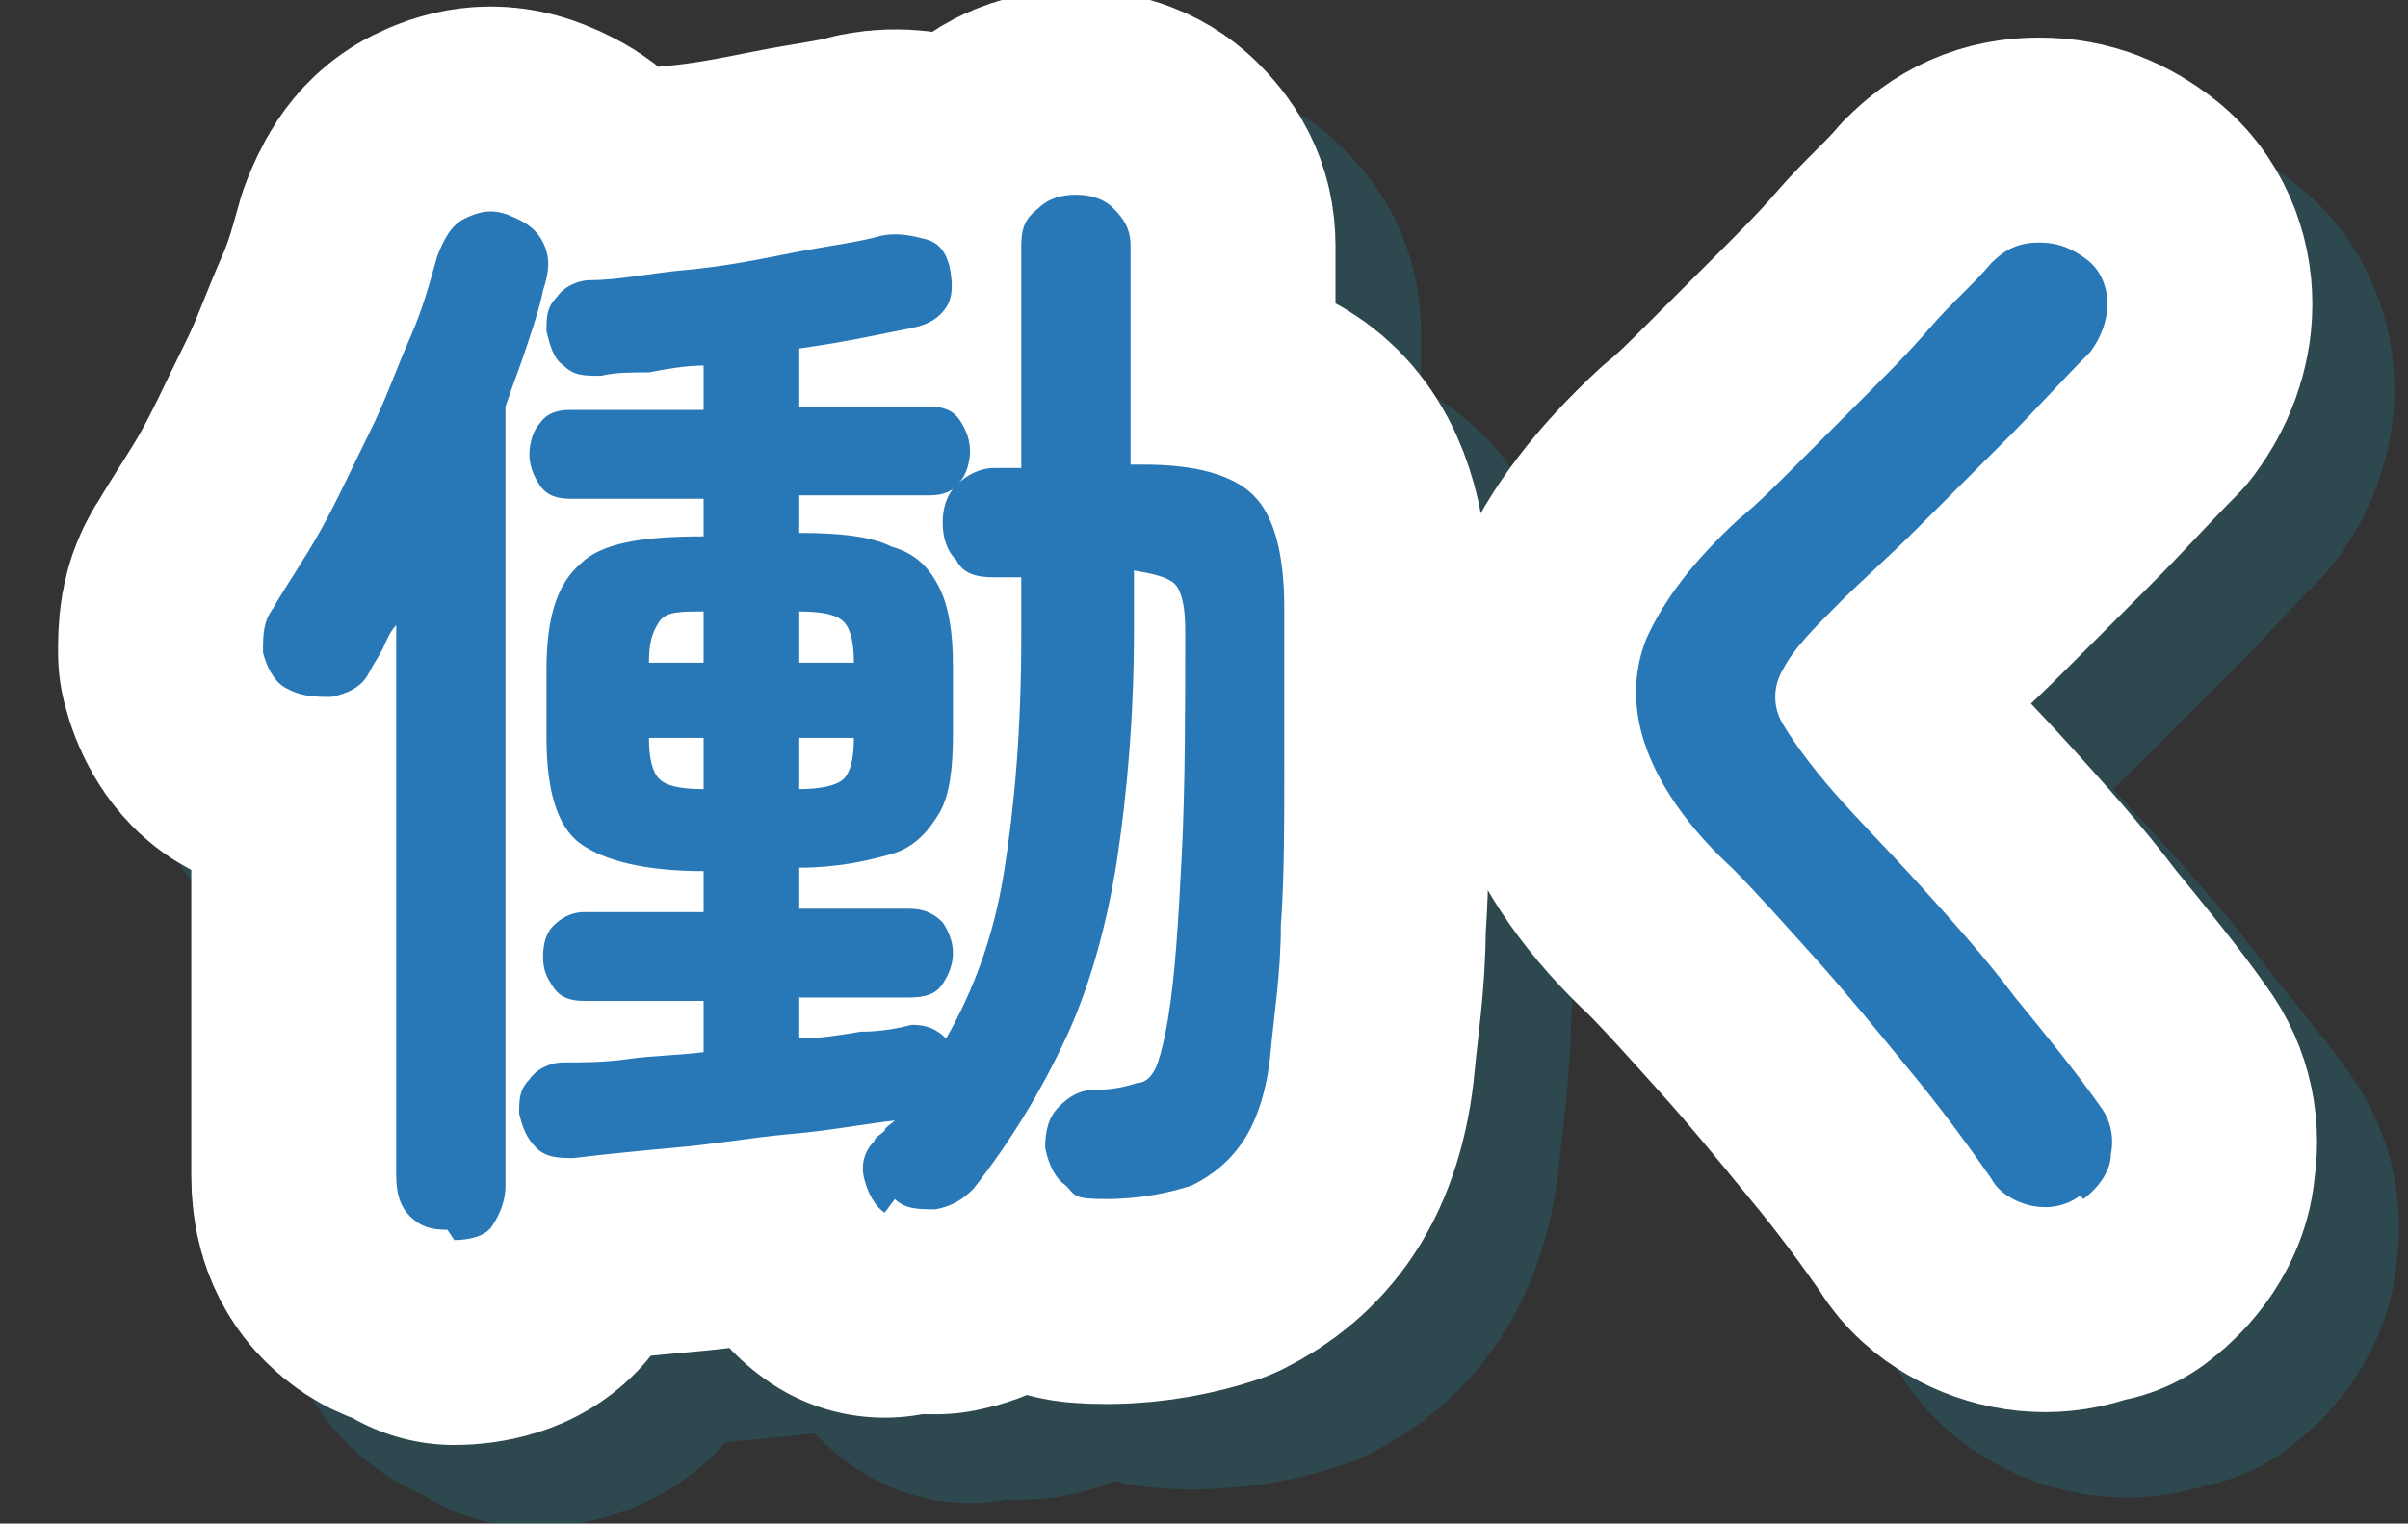
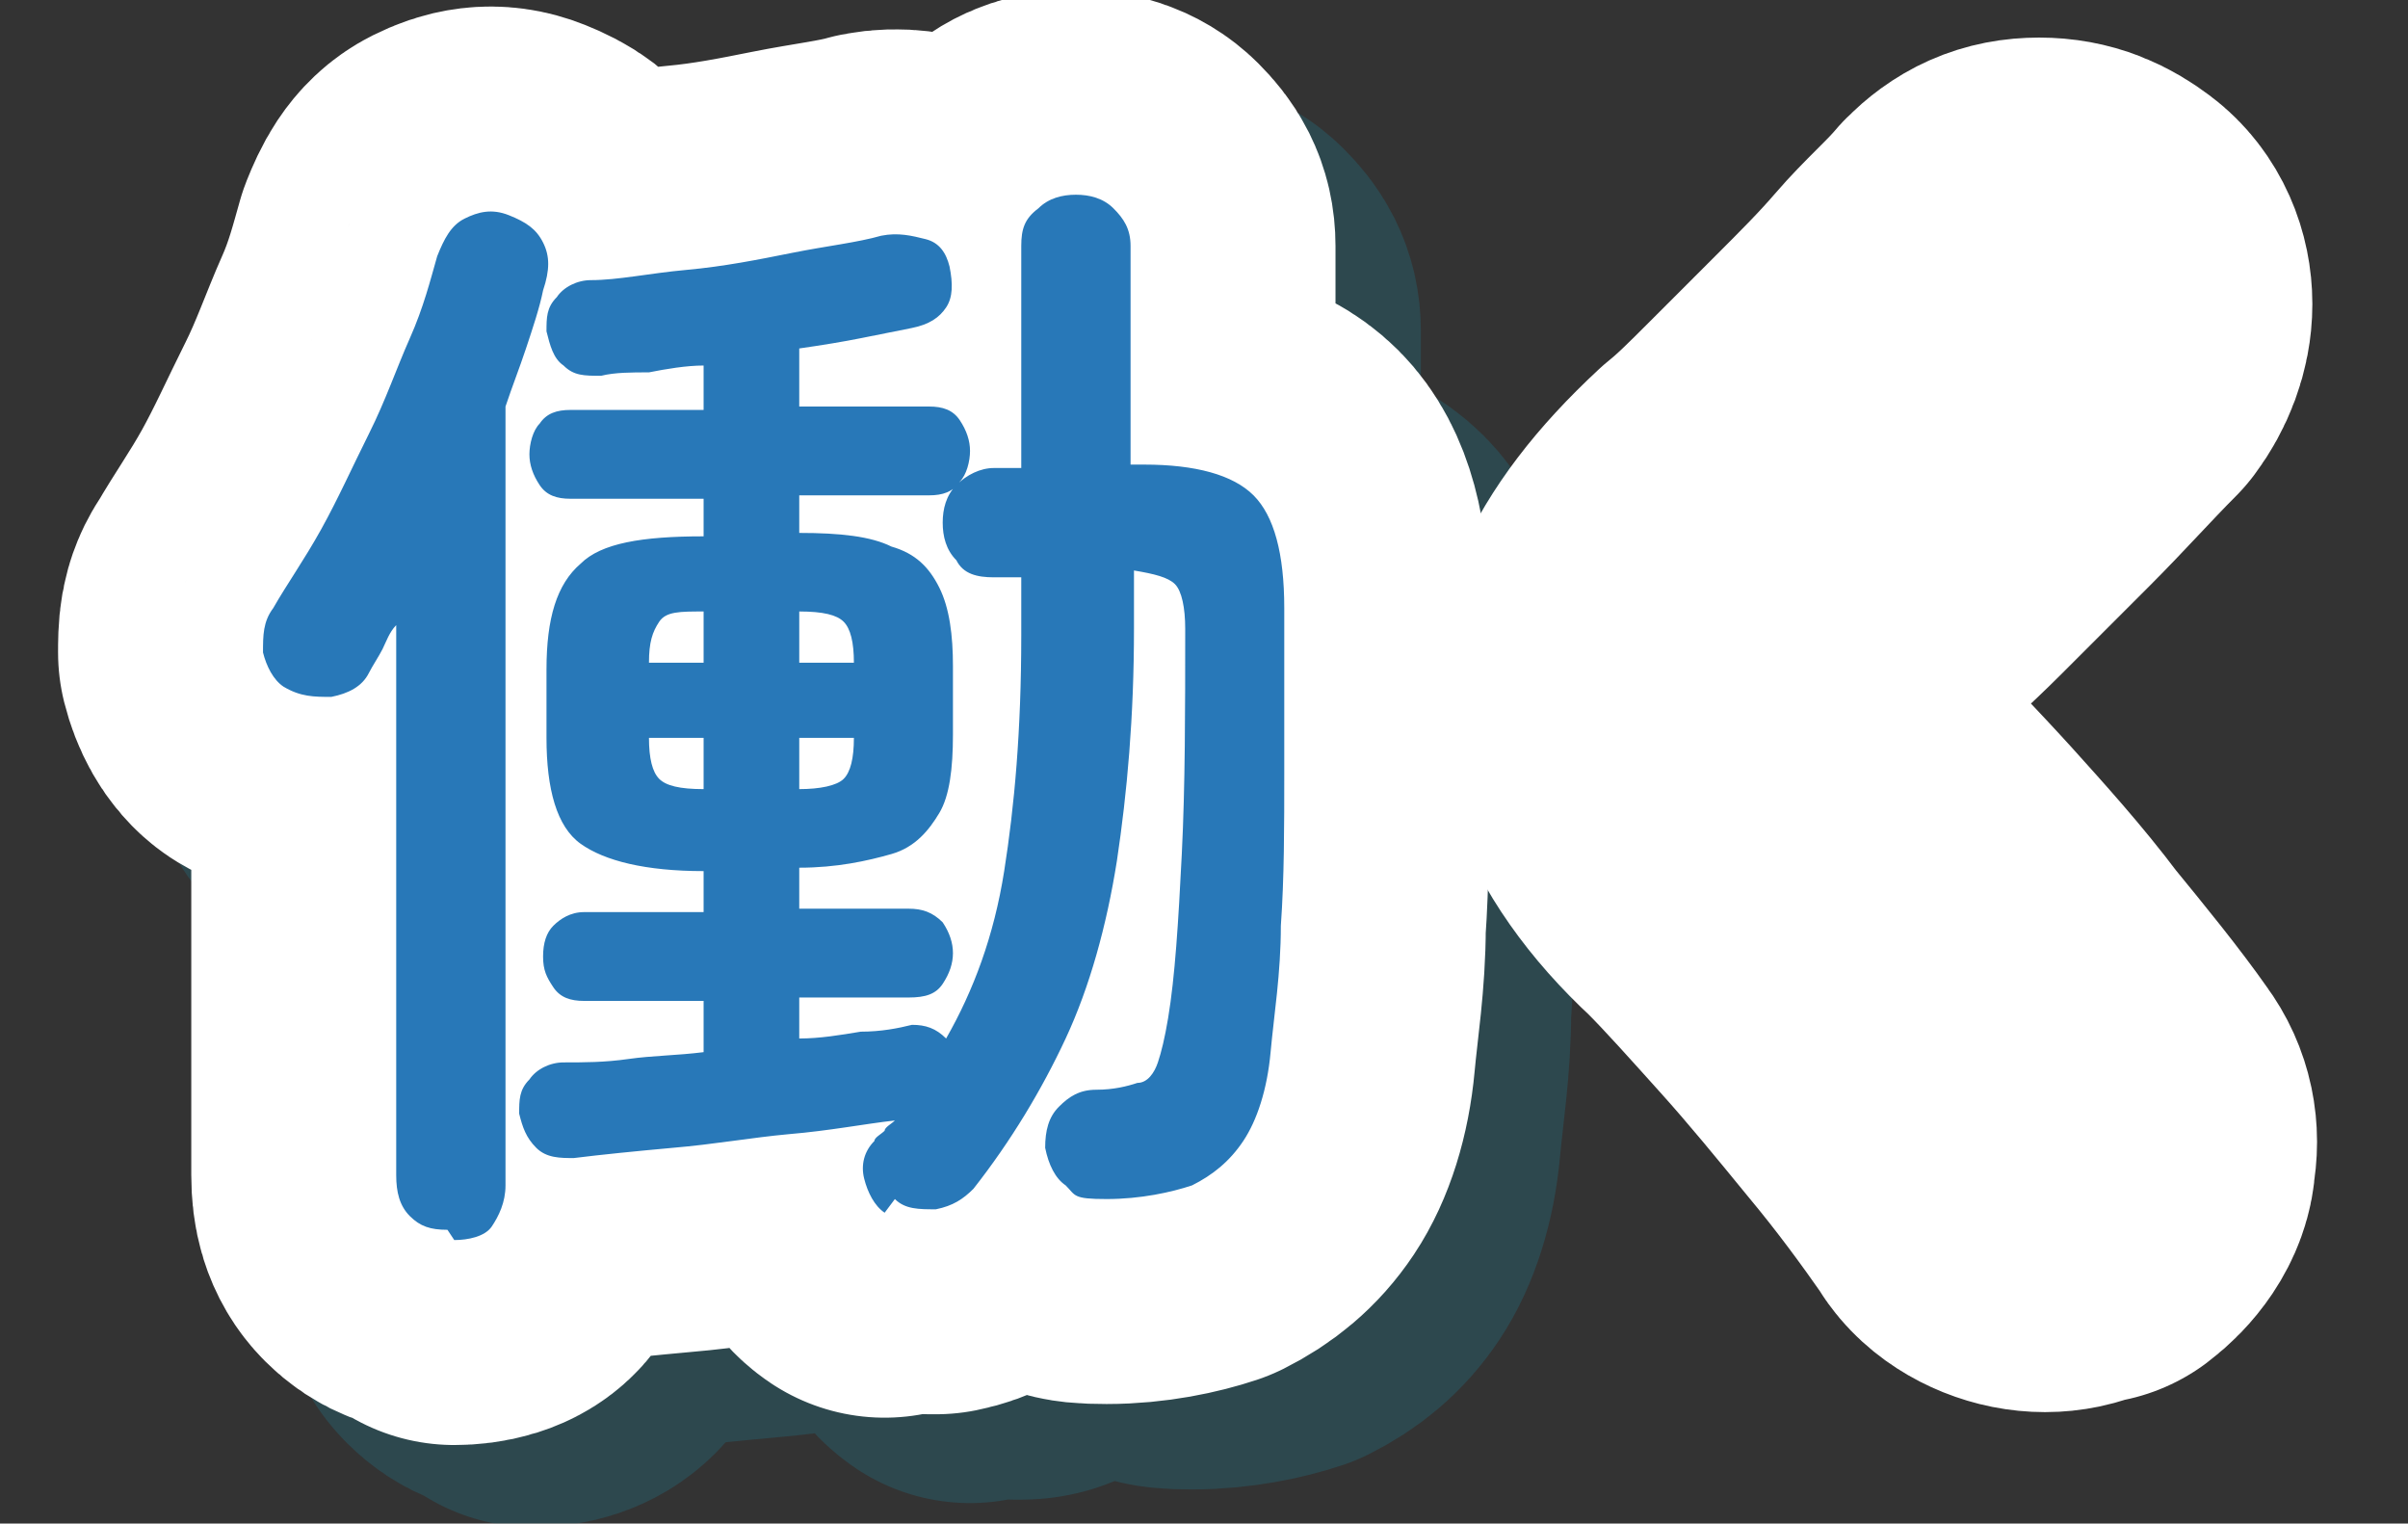
<svg xmlns="http://www.w3.org/2000/svg" id="_レイヤー_1" data-name="レイヤー_1" version="1.1" viewBox="0 0 70.5 44.6">
  <rect x="0" y="0" width="70.5" height="44.6" fill="#333333" stroke="none" />
  <defs>
    <style>
      .st0 {
        isolation: isolate;
      }

      .st1 {
        stroke: #1e798e;
      }

      .st1, .st2 {
        fill: none;
        stroke-linecap: round;
        stroke-linejoin: round;
        stroke-width: 12px;
      }

      .st3 {
        mix-blend-mode: multiply;
        opacity: .3;
      }

      .st2 {
        stroke: #fff;
      }

      .st4 {
        fill: #2878b8;
      }
    </style>
  </defs>
  <g class="st0">
    <g id="_レイヤー_2">
      <g id="_コンテンツ">
        <g>
          <g>
            <g class="st3">
              <path class="st1" d="M15.5,38.4c-.5,0-.8-.1-1.1-.4-.3-.3-.4-.7-.4-1.2v-16.1c-.2.2-.3.5-.4.7s-.3.5-.4.7c-.2.4-.6.6-1.1.7-.5,0-1,0-1.4-.3-.3-.2-.5-.6-.6-1s0-.9.3-1.3c.4-.7.9-1.4,1.3-2.3.5-.9.9-1.9,1.4-2.8s.8-1.9,1.2-2.8c.3-.9.6-1.7.8-2.4.2-.5.4-.9.8-1.1.4-.2.8-.3,1.3-.1.5.2.8.4,1,.8s.2.8,0,1.4c-.1.5-.3,1.1-.5,1.7-.2.6-.4,1.1-.6,1.7v22.8c0,.5-.1.9-.4,1.2s-.7.4-1.1.4ZM28.4,38c-.3-.2-.5-.6-.6-1s0-.8.3-1.1c0-.1.2-.2.3-.3,0-.1.2-.2.3-.3-.9.1-1.9.3-3.1.4s-2.2.3-3.4.4c-1.1.1-2.1.2-2.9.3-.4,0-.8,0-1.1-.3s-.4-.6-.5-1c0-.4,0-.7.3-1,.2-.3.6-.5,1-.5.6,0,1.2,0,1.9-.1s1.4-.1,2.2-.2v-1.5h-3.5c-.4,0-.7-.1-.9-.4-.2-.3-.3-.5-.3-.9s.1-.7.3-.9.5-.4.9-.4h3.5v-1.2h0c-1.7,0-2.9-.3-3.6-.8s-1-1.6-1-3.1v-2c0-1.5.3-2.5,1-3.1.6-.6,1.8-.8,3.6-.8h0v-1.1h-3.9c-.4,0-.7-.1-.9-.4-.2-.3-.3-.6-.3-.9s.1-.7.3-.9c.2-.3.5-.4.9-.4h3.9v-1.3c-.5,0-1.1.1-1.6.2-.5,0-1,0-1.4.1-.5,0-.8,0-1.1-.3-.3-.2-.4-.6-.5-1,0-.4,0-.7.3-1,.2-.3.6-.4,1-.5.8,0,1.7-.2,2.8-.3s2.1-.3,3.1-.5c1-.2,1.9-.3,2.6-.5.5-.1.9,0,1.3,0,.4.2.6.5.7.8.1.5.1.9-.1,1.2-.2.3-.5.5-1,.6-.5.1-1,.2-1.5.3s-1.1.2-1.8.3v1.7h3.8c.4,0,.7.1.9.4.2.3.3.6.3.9s-.1.6-.3.9-.5.4-.9.4h-3.8v1.1h0c1.1,0,2.1.1,2.7.4.7.2,1.1.6,1.4,1.2.3.6.4,1.4.4,2.4v2c0,1-.1,1.8-.4,2.3s-.7,1-1.4,1.2c-.7.2-1.6.4-2.7.4h0v1.2h3.2c.4,0,.7.1,1,.4.2.3.3.6.3.9s-.1.6-.3.9c-.2.3-.5.4-1,.4h-3.2v1.2c.6,0,1.2-.1,1.8-.2.6,0,1.1-.1,1.5-.2.4,0,.7.1,1,.4.8-1.4,1.4-3,1.7-4.9s.5-4.1.5-6.9v-1.7h-.8c-.5,0-.9-.1-1.1-.5-.3-.3-.4-.7-.4-1.1s.1-.8.4-1.1.7-.5,1.1-.5h.8v-6.5c0-.5.1-.8.5-1.1s.7-.4,1.1-.4.8.1,1.1.4c.3.3.5.6.5,1.1v6.4h.4c1.5,0,2.6.3,3.2.9.6.6.9,1.7.9,3.3s0,3.2,0,4.8c0,1.6,0,3.1-.1,4.5,0,1.4-.2,2.6-.3,3.7-.1,1.1-.4,2-.8,2.6-.4.6-.9,1-1.5,1.3-.6.2-1.5.4-2.5.4s-.9-.1-1.2-.4c-.3-.2-.5-.6-.6-1.1,0-.5.1-.9.4-1.2.3-.3.6-.5,1.1-.5.5,0,.9-.1,1.2-.2.3,0,.5-.3.6-.6.1-.3.2-.7.3-1.3.2-1.2.3-2.8.4-4.8s.1-4.2.1-6.6c0-.6-.1-1.1-.3-1.3s-.6-.3-1.2-.4v1.7c0,2.6-.2,4.8-.5,6.8-.3,1.9-.8,3.7-1.5,5.2-.7,1.5-1.6,3-2.7,4.4-.3.3-.6.6-1.1.6-.5,0-.9,0-1.2-.3h0ZM21.4,21.9h1.6v-1.5c-.7,0-1.1,0-1.3.3s-.3.6-.3,1.2ZM23,25.6v-1.5h-1.6c0,.6.1,1,.3,1.2s.6.3,1.3.3ZM25.9,21.9h1.6c0-.6-.1-1-.3-1.2s-.6-.3-1.3-.3v1.5ZM25.9,25.6c.6,0,1.1-.1,1.3-.3.2-.2.3-.6.3-1.2h-1.6v1.5Z" />
-               <path class="st1" d="M63.3,37.5c-.4.3-.9.4-1.4.3s-1-.4-1.2-.8c-.7-1-1.5-2.1-2.5-3.3s-1.8-2.2-2.7-3.2c-.9-1-1.7-1.9-2.4-2.6-1.3-1.2-2.1-2.4-2.5-3.5s-.4-2.2,0-3.2c.5-1.1,1.3-2.2,2.7-3.5.5-.4,1-.9,1.6-1.5.6-.6,1.3-1.3,2-2,.7-.7,1.4-1.4,2-2.1s1.3-1.3,1.8-1.9c.4-.4.8-.6,1.4-.6s1,.2,1.4.5c.4.3.6.8.6,1.3,0,.5-.2,1-.5,1.4-.8.8-1.6,1.7-2.5,2.6s-1.8,1.8-2.6,2.6-1.6,1.5-2.2,2.1c-.8.8-1.4,1.4-1.7,2-.3.5-.3,1.1,0,1.6.3.5.8,1.2,1.5,2,.7.8,1.5,1.6,2.5,2.7.9,1,1.9,2.1,2.8,3.3s1.8,2.2,2.5,3.2c.3.4.4.9.3,1.4,0,.5-.4,1-.8,1.3h0Z" />
            </g>
            <g>
              <path class="st2" d="M13.1,36c-.5,0-.8-.1-1.1-.4-.3-.3-.4-.7-.4-1.2v-16.1c-.2.2-.3.5-.4.7s-.3.5-.4.7c-.2.4-.6.6-1.1.7-.5,0-.9,0-1.4-.3-.3-.2-.5-.6-.6-1,0-.5,0-.9.3-1.3.4-.7.9-1.4,1.4-2.3.5-.9.9-1.8,1.4-2.8s.8-1.9,1.2-2.8.6-1.7.8-2.4c.2-.5.4-.9.8-1.1.4-.2.8-.3,1.3-.1.5.2.8.4,1,.8.2.4.2.8,0,1.4-.1.5-.3,1.1-.5,1.7s-.4,1.1-.6,1.7v22.8c0,.5-.2.9-.4,1.2s-.7.4-1.1.4h0ZM25.9,35.5c-.3-.2-.5-.6-.6-1s0-.8.3-1.1c0-.1.2-.2.3-.3,0-.1.2-.2.3-.3-.9.1-1.9.3-3.1.4-1.1.1-2.2.3-3.4.4-1.1.1-2.1.2-2.9.3-.4,0-.8,0-1.1-.3s-.4-.6-.5-1c0-.4,0-.7.3-1,.2-.3.6-.5,1-.5.6,0,1.2,0,1.9-.1s1.4-.1,2.2-.2v-1.5h-3.5c-.4,0-.7-.1-.9-.4-.2-.3-.3-.5-.3-.9s.1-.7.3-.9.5-.4.9-.4h3.5v-1.2h0c-1.7,0-2.9-.3-3.6-.8s-1-1.6-1-3.1v-2c0-1.5.3-2.5,1-3.1.6-.6,1.8-.8,3.6-.8h0v-1.1h-3.9c-.4,0-.7-.1-.9-.4-.2-.3-.3-.6-.3-.9s.1-.7.3-.9c.2-.3.5-.4.9-.4h3.9v-1.3c-.5,0-1.1.1-1.6.2-.5,0-1,0-1.4.1-.5,0-.8,0-1.1-.3-.3-.2-.4-.6-.5-1,0-.4,0-.7.3-1,.2-.3.6-.5,1-.5.8,0,1.7-.2,2.8-.3s2.1-.3,3.1-.5c1-.2,1.9-.3,2.6-.5.5-.1.9,0,1.3.1s.6.4.7.8c.1.5.1.9-.1,1.2-.2.3-.5.5-1,.6-.5.1-1,.2-1.5.3s-1.1.2-1.8.3v1.7h3.8c.4,0,.7.1.9.4.2.3.3.6.3.9s-.1.7-.3.9c-.2.3-.5.4-.9.4h-3.8v1.1h0c1.2,0,2.1.1,2.7.4.7.2,1.1.6,1.4,1.2.3.6.4,1.4.4,2.3v2c0,1-.1,1.8-.4,2.3s-.7,1-1.4,1.2c-.7.2-1.6.4-2.7.4h0v1.2h3.2c.4,0,.7.1,1,.4.2.3.3.6.3.9s-.1.6-.3.9c-.2.3-.5.4-1,.4h-3.2v1.2c.6,0,1.2-.1,1.8-.2.6,0,1.1-.1,1.5-.2.4,0,.7.1,1,.4.8-1.4,1.4-3,1.7-4.9s.5-4.1.5-6.9v-1.7h-.8c-.5,0-.9-.1-1.1-.5-.3-.3-.4-.7-.4-1.1s.1-.8.4-1.1.7-.5,1.1-.5h.8v-6.5c0-.5.1-.8.5-1.1.3-.3.7-.4,1.1-.4s.8.1,1.1.4c.3.3.5.6.5,1.1v6.4h.4c1.5,0,2.6.3,3.2.9.6.6.9,1.7.9,3.3s0,3.2,0,4.8c0,1.6,0,3.1-.1,4.5,0,1.4-.2,2.6-.3,3.7-.1,1.1-.4,2-.8,2.6-.4.6-.9,1-1.5,1.3-.6.2-1.5.4-2.5.4s-.9-.1-1.2-.4c-.3-.2-.5-.6-.6-1.1,0-.5.1-.9.4-1.2.3-.3.6-.5,1.1-.5.5,0,.9-.1,1.2-.2.3,0,.5-.3.6-.6.1-.3.2-.7.3-1.3.2-1.2.3-2.8.4-4.8s.1-4.2.1-6.6c0-.6-.1-1.1-.3-1.3s-.6-.3-1.2-.4v1.7c0,2.6-.2,4.8-.5,6.8-.3,1.9-.8,3.7-1.5,5.2-.7,1.5-1.6,3-2.7,4.4-.3.3-.6.5-1.1.6-.5,0-.9,0-1.2-.3h0ZM19,19.4h1.6v-1.5c-.7,0-1.1,0-1.3.3s-.3.6-.3,1.2ZM20.6,23.1v-1.5h-1.6c0,.6.1,1,.3,1.2s.6.3,1.3.3ZM23.4,19.4h1.6c0-.6-.1-1-.3-1.2s-.6-.3-1.3-.3c0,0,0,1.5,0,1.5ZM23.4,23.1c.6,0,1.1-.1,1.3-.3.2-.2.3-.6.3-1.2h-1.6s0,1.5,0,1.5Z" />
              <path class="st2" d="M60.9,35c-.4.3-.9.4-1.4.3s-1-.4-1.2-.8c-.7-1-1.5-2.1-2.5-3.3-.9-1.1-1.8-2.2-2.7-3.2-.9-1-1.7-1.9-2.4-2.6-1.3-1.2-2.1-2.4-2.5-3.5s-.4-2.2,0-3.2c.5-1.1,1.3-2.2,2.7-3.5.5-.4,1-.9,1.6-1.5.6-.6,1.3-1.3,2-2,.7-.7,1.4-1.4,2-2.1s1.3-1.3,1.8-1.9c.4-.4.8-.6,1.4-.6s1,.2,1.4.5c.4.3.6.8.6,1.3,0,.5-.2,1-.5,1.4-.8.8-1.6,1.7-2.5,2.6s-1.8,1.8-2.6,2.6-1.6,1.5-2.2,2.1c-.8.8-1.4,1.4-1.7,2-.3.5-.3,1.1,0,1.6.3.5.8,1.2,1.5,2,.7.8,1.5,1.6,2.5,2.7.9,1,1.9,2.1,2.8,3.3.9,1.1,1.8,2.2,2.5,3.2.3.4.4.9.3,1.4,0,.5-.4,1-.8,1.3h0Z" />
            </g>
          </g>
          <g>
            <path class="st4" d="M13.1,36c-.5,0-.8-.1-1.1-.4-.3-.3-.4-.7-.4-1.2v-16.1c-.2.2-.3.5-.4.7s-.3.5-.4.7c-.2.4-.6.6-1.1.7-.5,0-.9,0-1.4-.3-.3-.2-.5-.6-.6-1,0-.5,0-.9.3-1.3.4-.7.9-1.4,1.4-2.3.5-.9.9-1.8,1.4-2.8s.8-1.9,1.2-2.8.6-1.7.8-2.4c.2-.5.4-.9.8-1.1.4-.2.8-.3,1.3-.1.5.2.8.4,1,.8.2.4.2.8,0,1.4-.1.5-.3,1.1-.5,1.7s-.4,1.1-.6,1.7v22.8c0,.5-.2.9-.4,1.2s-.7.4-1.1.4h0ZM25.9,35.5c-.3-.2-.5-.6-.6-1s0-.8.3-1.1c0-.1.2-.2.3-.3,0-.1.2-.2.3-.3-.9.1-1.9.3-3.1.4-1.1.1-2.2.3-3.4.4-1.1.1-2.1.2-2.9.3-.4,0-.8,0-1.1-.3s-.4-.6-.5-1c0-.4,0-.7.3-1,.2-.3.6-.5,1-.5.6,0,1.2,0,1.9-.1s1.4-.1,2.2-.2v-1.5h-3.5c-.4,0-.7-.1-.9-.4-.2-.3-.3-.5-.3-.9s.1-.7.3-.9.5-.4.9-.4h3.5v-1.2h0c-1.7,0-2.9-.3-3.6-.8s-1-1.6-1-3.1v-2c0-1.5.3-2.5,1-3.1.6-.6,1.8-.8,3.6-.8h0v-1.1h-3.9c-.4,0-.7-.1-.9-.4-.2-.3-.3-.6-.3-.9s.1-.7.3-.9c.2-.3.5-.4.9-.4h3.9v-1.3c-.5,0-1.1.1-1.6.2-.5,0-1,0-1.4.1-.5,0-.8,0-1.1-.3-.3-.2-.4-.6-.5-1,0-.4,0-.7.3-1,.2-.3.6-.5,1-.5.8,0,1.7-.2,2.8-.3s2.1-.3,3.1-.5c1-.2,1.9-.3,2.6-.5.5-.1.9,0,1.3.1s.6.4.7.8c.1.5.1.9-.1,1.2-.2.3-.5.5-1,.6-.5.1-1,.2-1.5.3s-1.1.2-1.8.3v1.7h3.8c.4,0,.7.1.9.4.2.3.3.6.3.9s-.1.7-.3.9c-.2.3-.5.4-.9.4h-3.8v1.1h0c1.2,0,2.1.1,2.7.4.7.2,1.1.6,1.4,1.2.3.6.4,1.4.4,2.3v2c0,1-.1,1.8-.4,2.3s-.7,1-1.4,1.2c-.7.2-1.6.4-2.7.4h0v1.2h3.2c.4,0,.7.1,1,.4.2.3.3.6.3.9s-.1.6-.3.9c-.2.3-.5.4-1,.4h-3.2v1.2c.6,0,1.2-.1,1.8-.2.6,0,1.1-.1,1.5-.2.4,0,.7.1,1,.4.8-1.4,1.4-3,1.7-4.9s.5-4.1.5-6.9v-1.7h-.8c-.5,0-.9-.1-1.1-.5-.3-.3-.4-.7-.4-1.1s.1-.8.4-1.1.7-.5,1.1-.5h.8v-6.5c0-.5.1-.8.5-1.1.3-.3.7-.4,1.1-.4s.8.1,1.1.4c.3.3.5.6.5,1.1v6.4h.4c1.5,0,2.6.3,3.2.9.6.6.9,1.7.9,3.3s0,3.2,0,4.8c0,1.6,0,3.1-.1,4.5,0,1.4-.2,2.6-.3,3.7-.1,1.1-.4,2-.8,2.6-.4.6-.9,1-1.5,1.3-.6.2-1.5.4-2.5.4s-.9-.1-1.2-.4c-.3-.2-.5-.6-.6-1.1,0-.5.1-.9.4-1.2.3-.3.6-.5,1.1-.5.5,0,.9-.1,1.2-.2.3,0,.5-.3.6-.6.1-.3.2-.7.3-1.3.2-1.2.3-2.8.4-4.8s.1-4.2.1-6.6c0-.6-.1-1.1-.3-1.3s-.6-.3-1.2-.4v1.7c0,2.6-.2,4.8-.5,6.8-.3,1.9-.8,3.7-1.5,5.2-.7,1.5-1.6,3-2.7,4.4-.3.3-.6.5-1.1.6-.5,0-.9,0-1.2-.3h0ZM19,19.4h1.6v-1.5c-.7,0-1.1,0-1.3.3s-.3.6-.3,1.2ZM20.6,23.1v-1.5h-1.6c0,.6.1,1,.3,1.2s.6.3,1.3.3ZM23.4,19.4h1.6c0-.6-.1-1-.3-1.2s-.6-.3-1.3-.3c0,0,0,1.5,0,1.5ZM23.4,23.1c.6,0,1.1-.1,1.3-.3.2-.2.3-.6.3-1.2h-1.6s0,1.5,0,1.5Z" />
-             <path class="st4" d="M60.9,35c-.4.3-.9.4-1.4.3s-1-.4-1.2-.8c-.7-1-1.5-2.1-2.5-3.3-.9-1.1-1.8-2.2-2.7-3.2-.9-1-1.7-1.9-2.4-2.6-1.3-1.2-2.1-2.4-2.5-3.5s-.4-2.2,0-3.2c.5-1.1,1.3-2.2,2.7-3.5.5-.4,1-.9,1.6-1.5.6-.6,1.3-1.3,2-2,.7-.7,1.4-1.4,2-2.1s1.3-1.3,1.8-1.9c.4-.4.8-.6,1.4-.6s1,.2,1.4.5c.4.3.6.8.6,1.3,0,.5-.2,1-.5,1.4-.8.8-1.6,1.7-2.5,2.6s-1.8,1.8-2.6,2.6-1.6,1.5-2.2,2.1c-.8.8-1.4,1.4-1.7,2-.3.5-.3,1.1,0,1.6.3.5.8,1.2,1.5,2,.7.8,1.5,1.6,2.5,2.7.9,1,1.9,2.1,2.8,3.3.9,1.1,1.8,2.2,2.5,3.2.3.4.4.9.3,1.4,0,.5-.4,1-.8,1.3h0Z" />
          </g>
        </g>
      </g>
    </g>
  </g>
</svg>